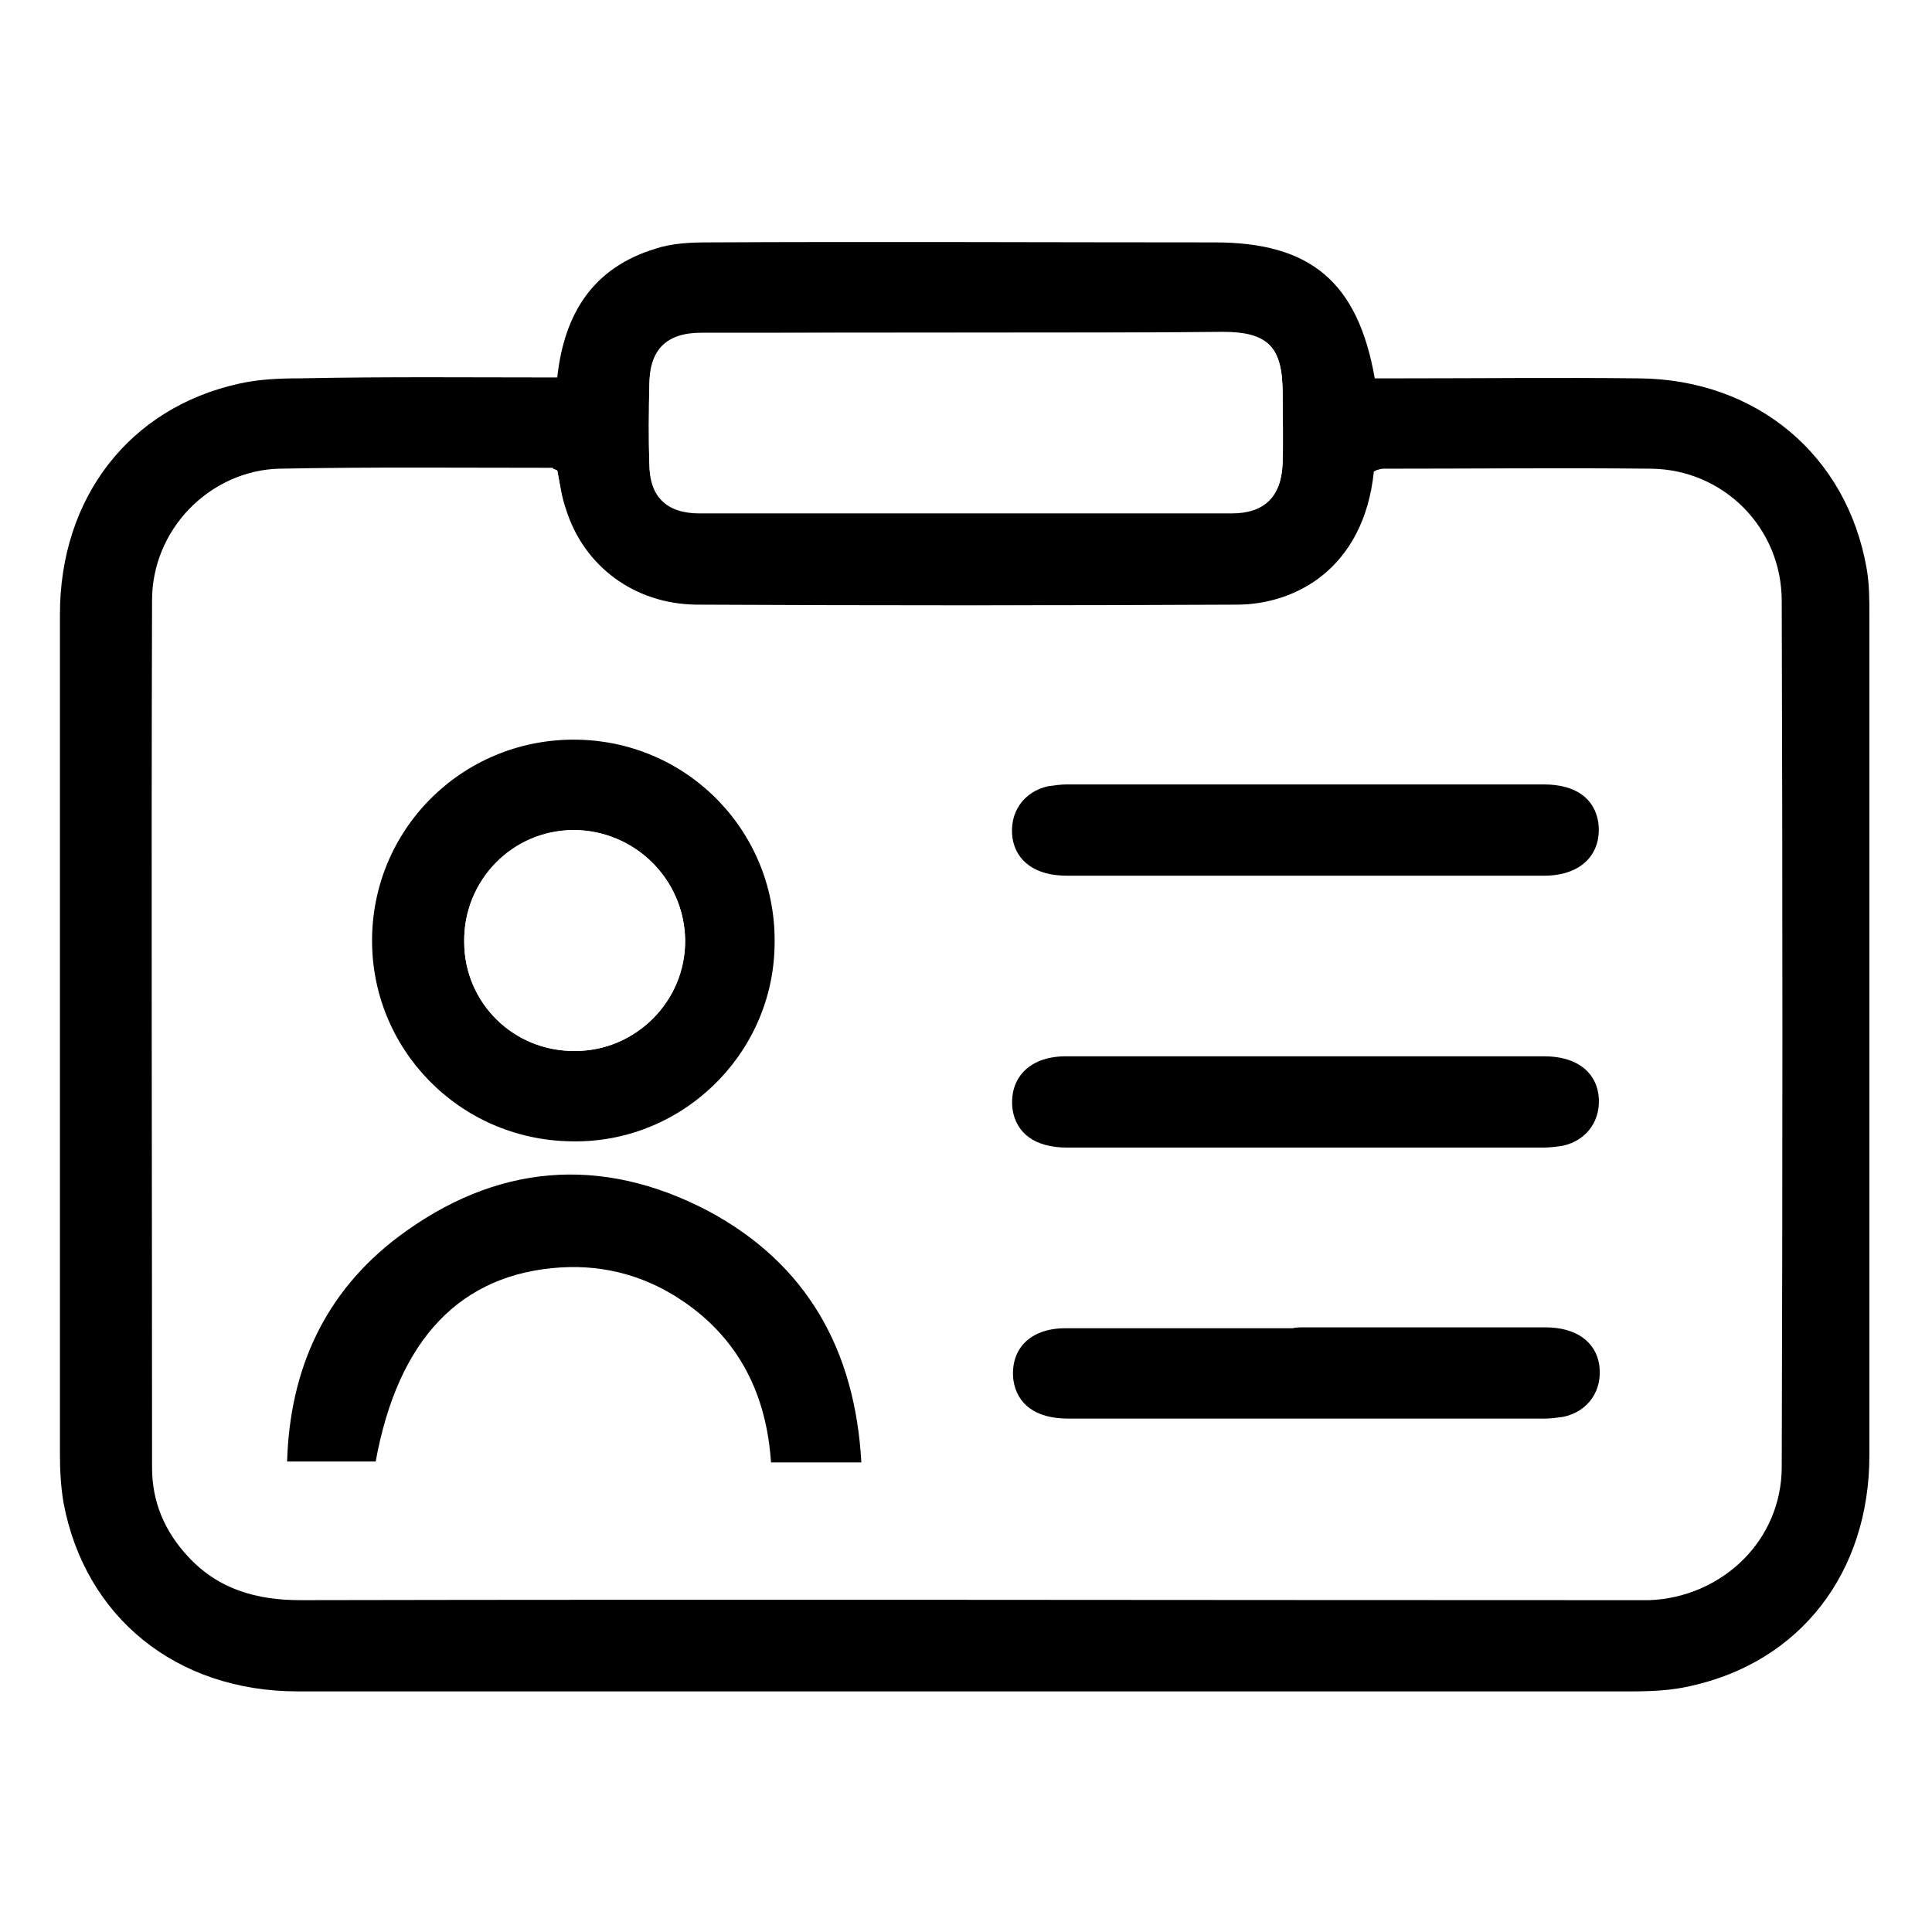
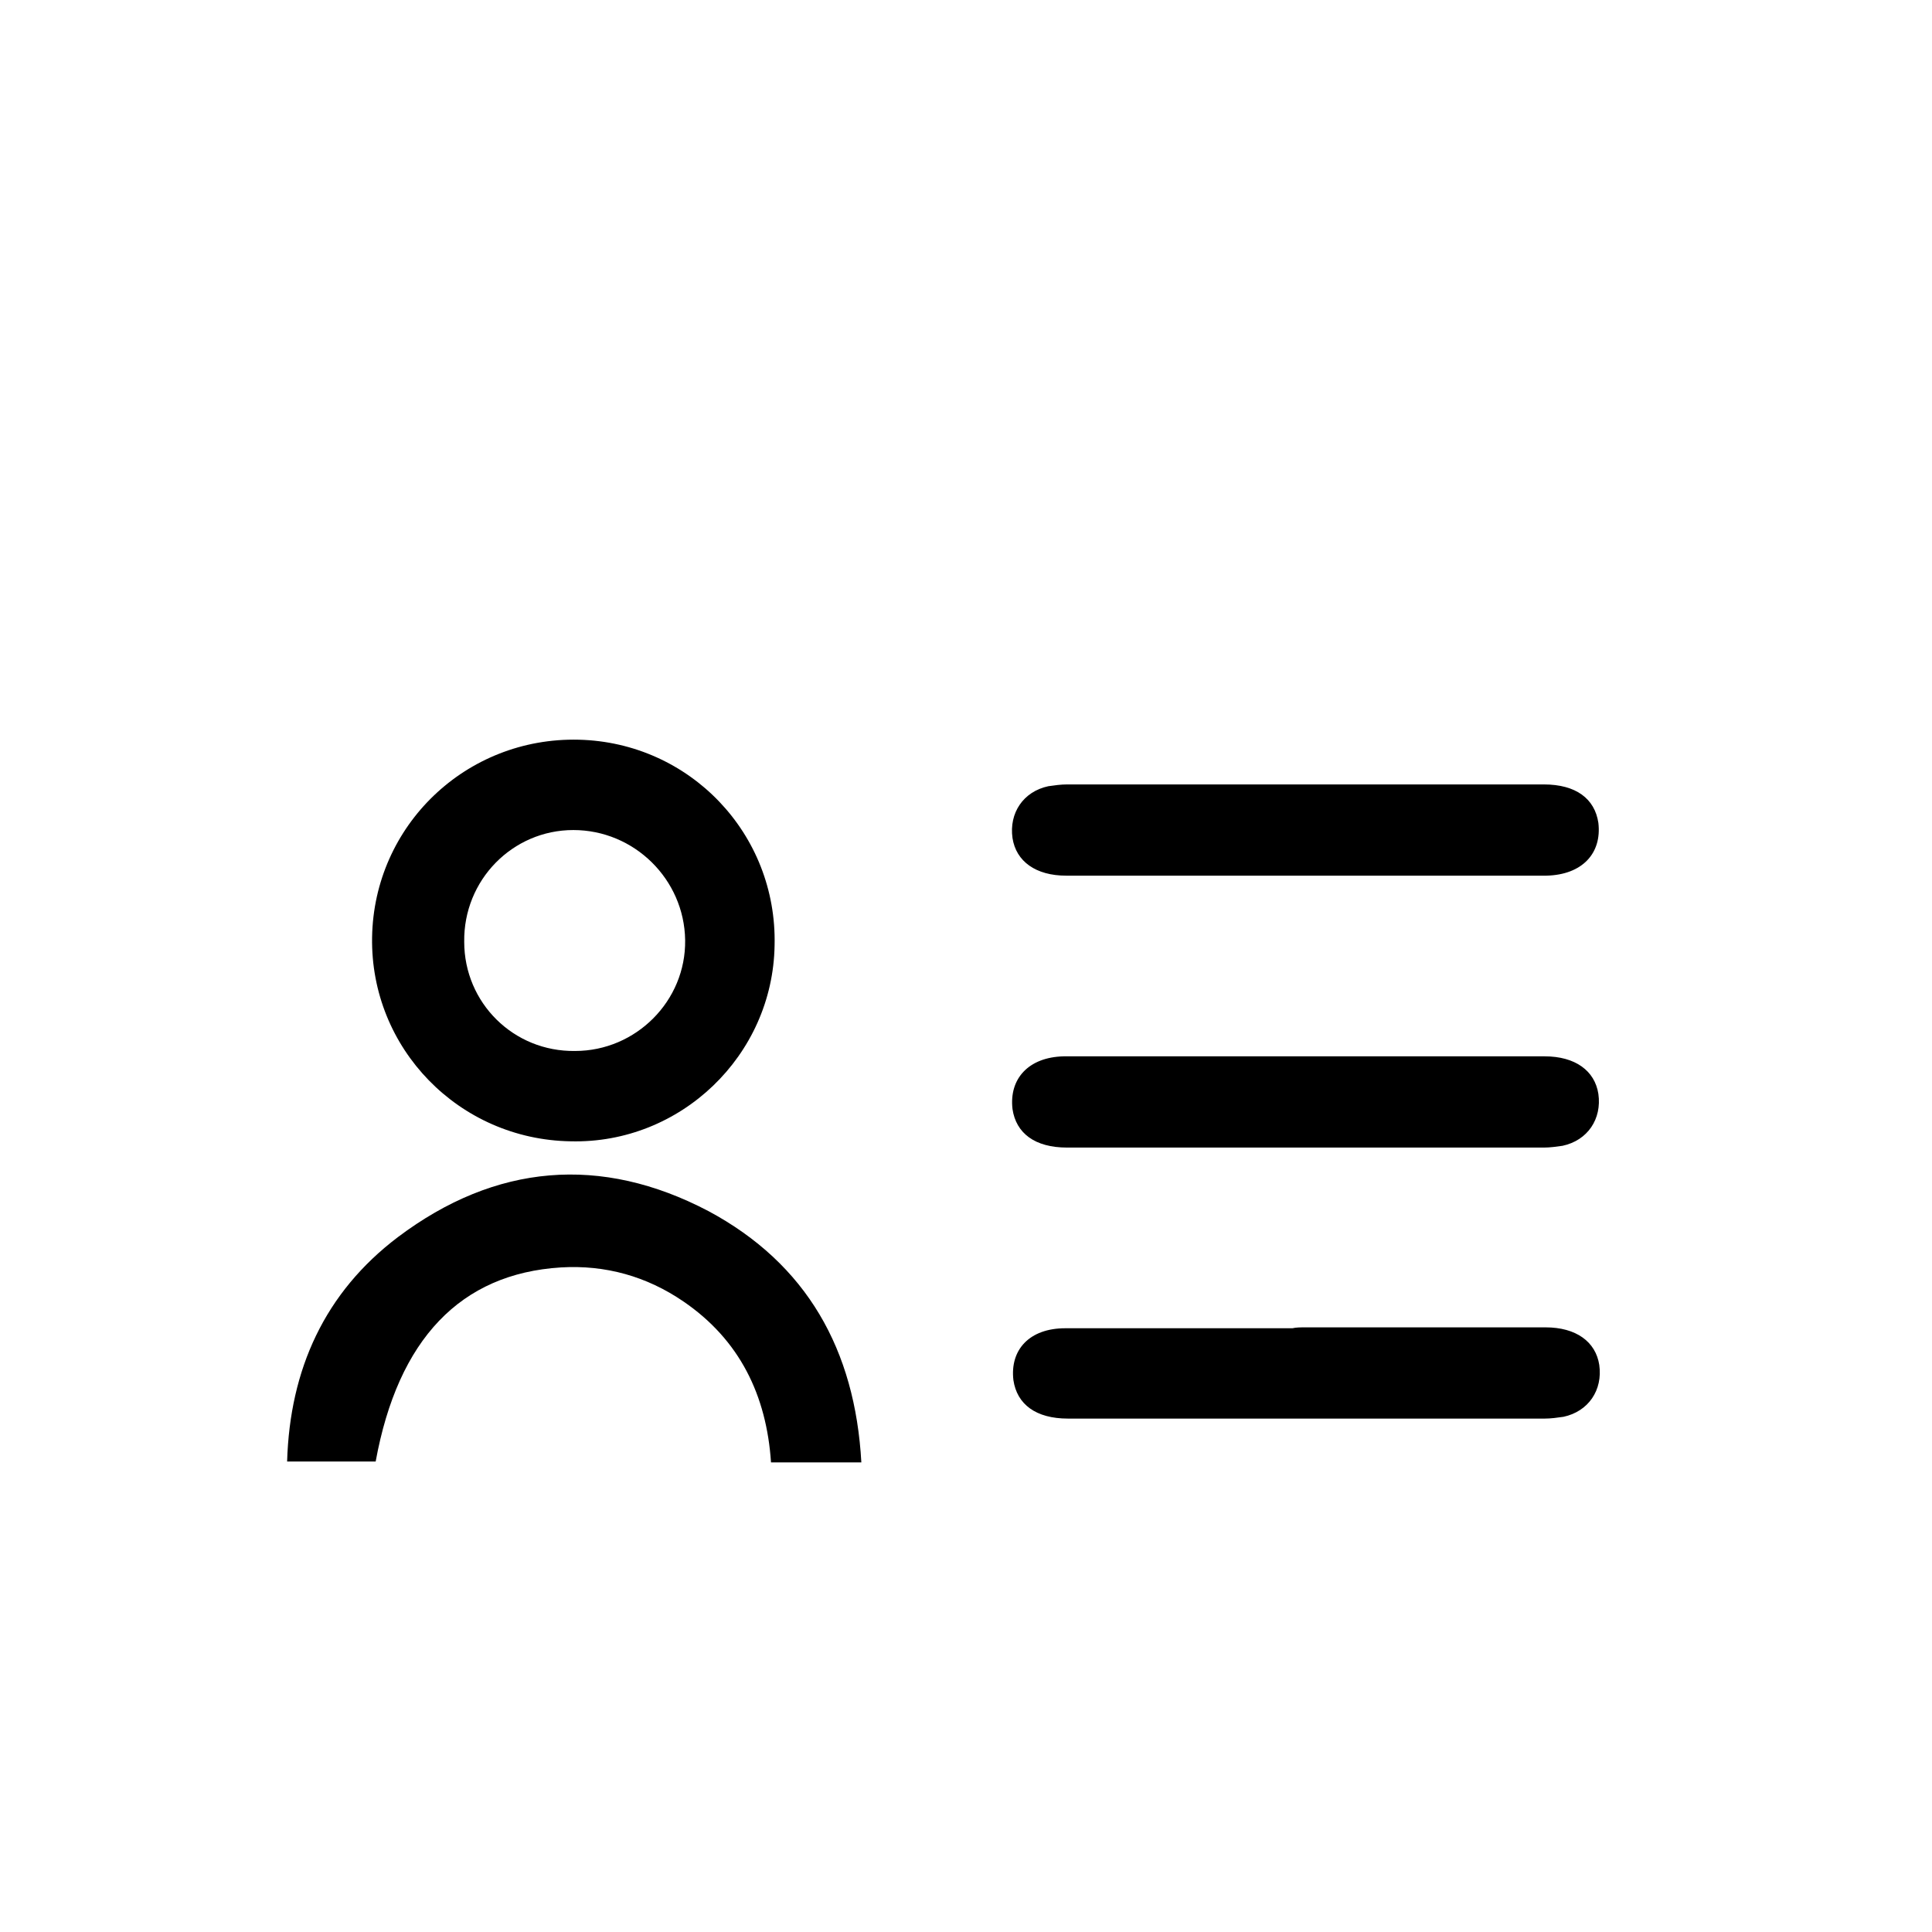
<svg xmlns="http://www.w3.org/2000/svg" version="1.1" id="Layer_1" x="0px" y="0px" viewBox="0 0 216 216" style="enable-background:new 0 0 216 216;" xml:space="preserve">
  <style type="text/css">
	.st0{fill:#FFFFFF;}
</style>
  <rect class="st0" width="216" height="216" />
  <g>
-     <path d="M62.3,42.2c0.8-7.3,4.1-12.3,11-14.4c1.8-0.6,3.9-0.7,5.8-0.7c18.9-0.1,37.8,0,56.7,0c10.7,0,16,4.4,17.9,15.2   c0.9,0,1.8,0,2.7,0c8.9,0,17.9-0.1,26.8,0c13.2,0.1,23.3,8.6,25.5,21.3c0.3,1.7,0.3,3.5,0.3,5.2c0,31.3,0,62.6,0,93.9   c0,13.1-7.7,23.1-20,25.8c-2.1,0.5-4.4,0.6-6.6,0.6c-49.7,0-99.4,0-149.1,0c-13.6,0-23.8-8.3-26.2-21.1c-0.3-1.8-0.4-3.6-0.4-5.4   c0-31.3,0-62.6,0-93.9c0-13.1,7.8-23.1,20-25.8c2.2-0.5,4.5-0.6,6.8-0.6C43.2,42.1,52.7,42.2,62.3,42.2z M62.3,52.6   c-0.2-0.1-0.4-0.2-0.7-0.2c-10.2,0-20.4-0.1-30.6,0.1c-7.7,0.2-14,6.8-14,14.6c-0.1,32.3,0,64.7,0,97c0,3.8,1.4,7.1,4,9.9   c3.4,3.7,7.7,4.9,12.6,4.9c49.5-0.1,99,0,148.4,0c0.8,0,1.6,0,2.4,0c8.1-0.3,14.6-6.7,14.6-14.8c0.1-32.3,0.1-64.5,0-96.8   c0-8.1-6.5-14.6-14.6-14.8c-10-0.2-19.9,0-29.9,0c-0.3,0-0.6,0.1-0.9,0.2c-1.1,10.9-8.9,15-15.5,15c-20.2,0-40.3,0.1-60.5,0   c-6.9,0-12.5-4.3-14.5-10.6C62.8,55.5,62.6,54.1,62.3,52.6z M108,37.2c-9.9,0-19.8,0-29.6,0c-3.9,0-5.8,1.9-5.8,5.8   c0,2.9-0.1,5.8,0,8.8c0.1,3.6,2,5.5,5.6,5.5c19.8,0,39.7,0,59.5,0c3.8,0,5.6-1.9,5.7-5.7c0.1-2.5,0-5.1,0-7.6   c0-5.2-1.6-6.9-6.7-6.9C127.2,37.2,117.6,37.2,108,37.2z" />
    <path class="st0" d="M62.3,52.6c0.3,1.5,0.5,3,1,4.4c2,6.3,7.6,10.5,14.5,10.6c20.2,0.1,40.3,0.1,60.5,0c6.5,0,14.4-4.1,15.5-15   c0.3-0.1,0.6-0.2,0.9-0.2c10,0,19.9-0.1,29.9,0c8.1,0.1,14.6,6.6,14.6,14.8c0.1,32.3,0.1,64.5,0,96.8c0,8.1-6.5,14.5-14.6,14.8   c-0.8,0-1.6,0-2.4,0c-49.5,0-99,0-148.4,0c-4.9,0-9.2-1.2-12.6-4.9c-2.6-2.8-4-6.1-4-9.9c0-32.3-0.1-64.7,0-97   c0-7.8,6.3-14.4,14-14.6c10.2-0.2,20.4-0.1,30.6-0.1C61.8,52.4,62,52.5,62.3,52.6z M63.8,127.6c12.3,0.2,22.5-9.6,22.8-21.9   c0.3-12.5-9.5-22.7-21.9-23c-12.6-0.3-22.9,9.6-23.1,22.1C41.5,117.2,51.4,127.4,63.8,127.6z M96.3,163.5c-0.7-12.6-6-22.2-17-28   c-12-6.3-23.9-5.3-34.7,2.9c-8.2,6.2-12.2,14.7-12.4,25.1c3.5,0,6.7,0,9.9,0c2.6-13.7,9.5-21,20.7-21.7c5-0.3,9.6,0.9,13.7,3.8   c6.3,4.3,9.3,10.5,9.8,18C89.6,163.5,92.7,163.5,96.3,163.5z M145.7,97.9c1.3,0,2.5,0,3.8,0c7.8,0,15.6,0,23.5,0   c3.9,0,6.2-2.4,5.8-5.9c-0.4-2.7-2.5-4.3-6.1-4.3c-17.8,0-35.5,0-53.3,0c-0.7,0-1.4,0-2.1,0.2c-2.8,0.6-4.4,3-4,5.8   c0.4,2.7,2.5,4.2,6,4.2C128,97.9,136.9,97.9,145.7,97.9z M146.2,118.1c-0.9,0-1.9,0-2.8,0c-8.1,0-16.3,0-24.4,0   c-3.9,0-6.2,2.4-5.7,5.9c0.4,2.7,2.5,4.3,6.1,4.3c17.8,0,35.5,0,53.3,0c0.7,0,1.4,0,2.1-0.2c2.8-0.6,4.4-3,4-5.8   c-0.4-2.6-2.5-4.2-6-4.2C163.9,118.1,155,118.1,146.2,118.1z M146,148.4c-0.6,0-1.1,0-1.7,0c-8.5,0-16.9,0-25.4,0   c-3.9,0-6.2,2.4-5.8,5.8c0.4,2.8,2.5,4.3,6.1,4.3c17.8,0,35.5,0,53.3,0c0.7,0,1.4,0,2.1-0.2c2.8-0.6,4.4-3,4-5.8   c-0.4-2.7-2.5-4.2-6-4.2C163.8,148.4,154.9,148.4,146,148.4z" />
-     <path class="st0" d="M108,37.2c9.6,0,19.1,0,28.7,0c5.2,0,6.7,1.6,6.7,6.9c0,2.5,0,5.1,0,7.6c-0.1,3.8-2,5.7-5.7,5.7   c-19.8,0-39.7,0-59.5,0c-3.7,0-5.6-1.9-5.6-5.5c-0.1-2.9-0.1-5.8,0-8.8c0.1-4,1.9-5.8,5.8-5.8C88.3,37.2,98.2,37.2,108,37.2z" />
    <path d="M63.8,127.6c-12.5-0.2-22.4-10.4-22.2-22.8c0.2-12.5,10.5-22.4,23.1-22.1c12.4,0.3,22.2,10.5,21.9,23   C86.4,118,76.1,127.9,63.8,127.6z M64.3,117.5c6.8,0,12.4-5.6,12.3-12.4c-0.1-6.8-5.7-12.3-12.5-12.3c-6.8,0-12.3,5.6-12.2,12.5   C51.9,112.1,57.4,117.6,64.3,117.5z" />
    <path d="M96.3,163.5c-3.5,0-6.7,0-10.1,0c-0.5-7.5-3.5-13.7-9.8-18c-4.1-2.8-8.7-4.1-13.7-3.8c-11.2,0.7-18.2,8-20.7,21.7   c-3.2,0-6.4,0-9.9,0c0.3-10.3,4.2-18.9,12.4-25.1c10.9-8.2,22.7-9.2,34.7-2.9C90.2,141.3,95.6,150.9,96.3,163.5z" />
    <path d="M145.7,97.9c-8.8,0-17.7,0-26.5,0c-3.4,0-5.6-1.6-6-4.2c-0.4-2.8,1.2-5.2,4-5.8c0.7-0.1,1.4-0.2,2.1-0.2   c17.8,0,35.5,0,53.3,0c3.6,0,5.7,1.6,6.1,4.3c0.4,3.4-1.8,5.8-5.8,5.9c-7.8,0-15.6,0-23.5,0C148.2,97.9,147,97.9,145.7,97.9z" />
    <path d="M146.2,118.1c8.8,0,17.7,0,26.5,0c3.4,0,5.6,1.6,6,4.2c0.4,2.8-1.2,5.2-4,5.8c-0.7,0.1-1.4,0.2-2.1,0.2   c-17.8,0-35.5,0-53.3,0c-3.6,0-5.7-1.6-6.1-4.3c-0.4-3.4,1.8-5.8,5.7-5.9c8.1,0,16.3,0,24.4,0C144.3,118.1,145.2,118.1,146.2,118.1   z" />
    <path d="M146,148.4c8.9,0,17.9,0,26.8,0c3.4,0,5.6,1.6,6,4.2c0.4,2.8-1.2,5.2-4,5.8c-0.7,0.1-1.4,0.2-2.1,0.2   c-17.8,0-35.5,0-53.3,0c-3.6,0-5.7-1.6-6.1-4.3c-0.4-3.4,1.8-5.8,5.8-5.8c8.5,0,16.9,0,25.4,0C144.9,148.4,145.4,148.4,146,148.4z" />
-     <path class="st0" d="M64.3,117.5c-6.9,0-12.4-5.4-12.4-12.2c-0.1-6.8,5.4-12.4,12.2-12.5c6.8,0,12.4,5.4,12.5,12.3   C76.6,111.9,71.1,117.5,64.3,117.5z" />
  </g>
</svg>